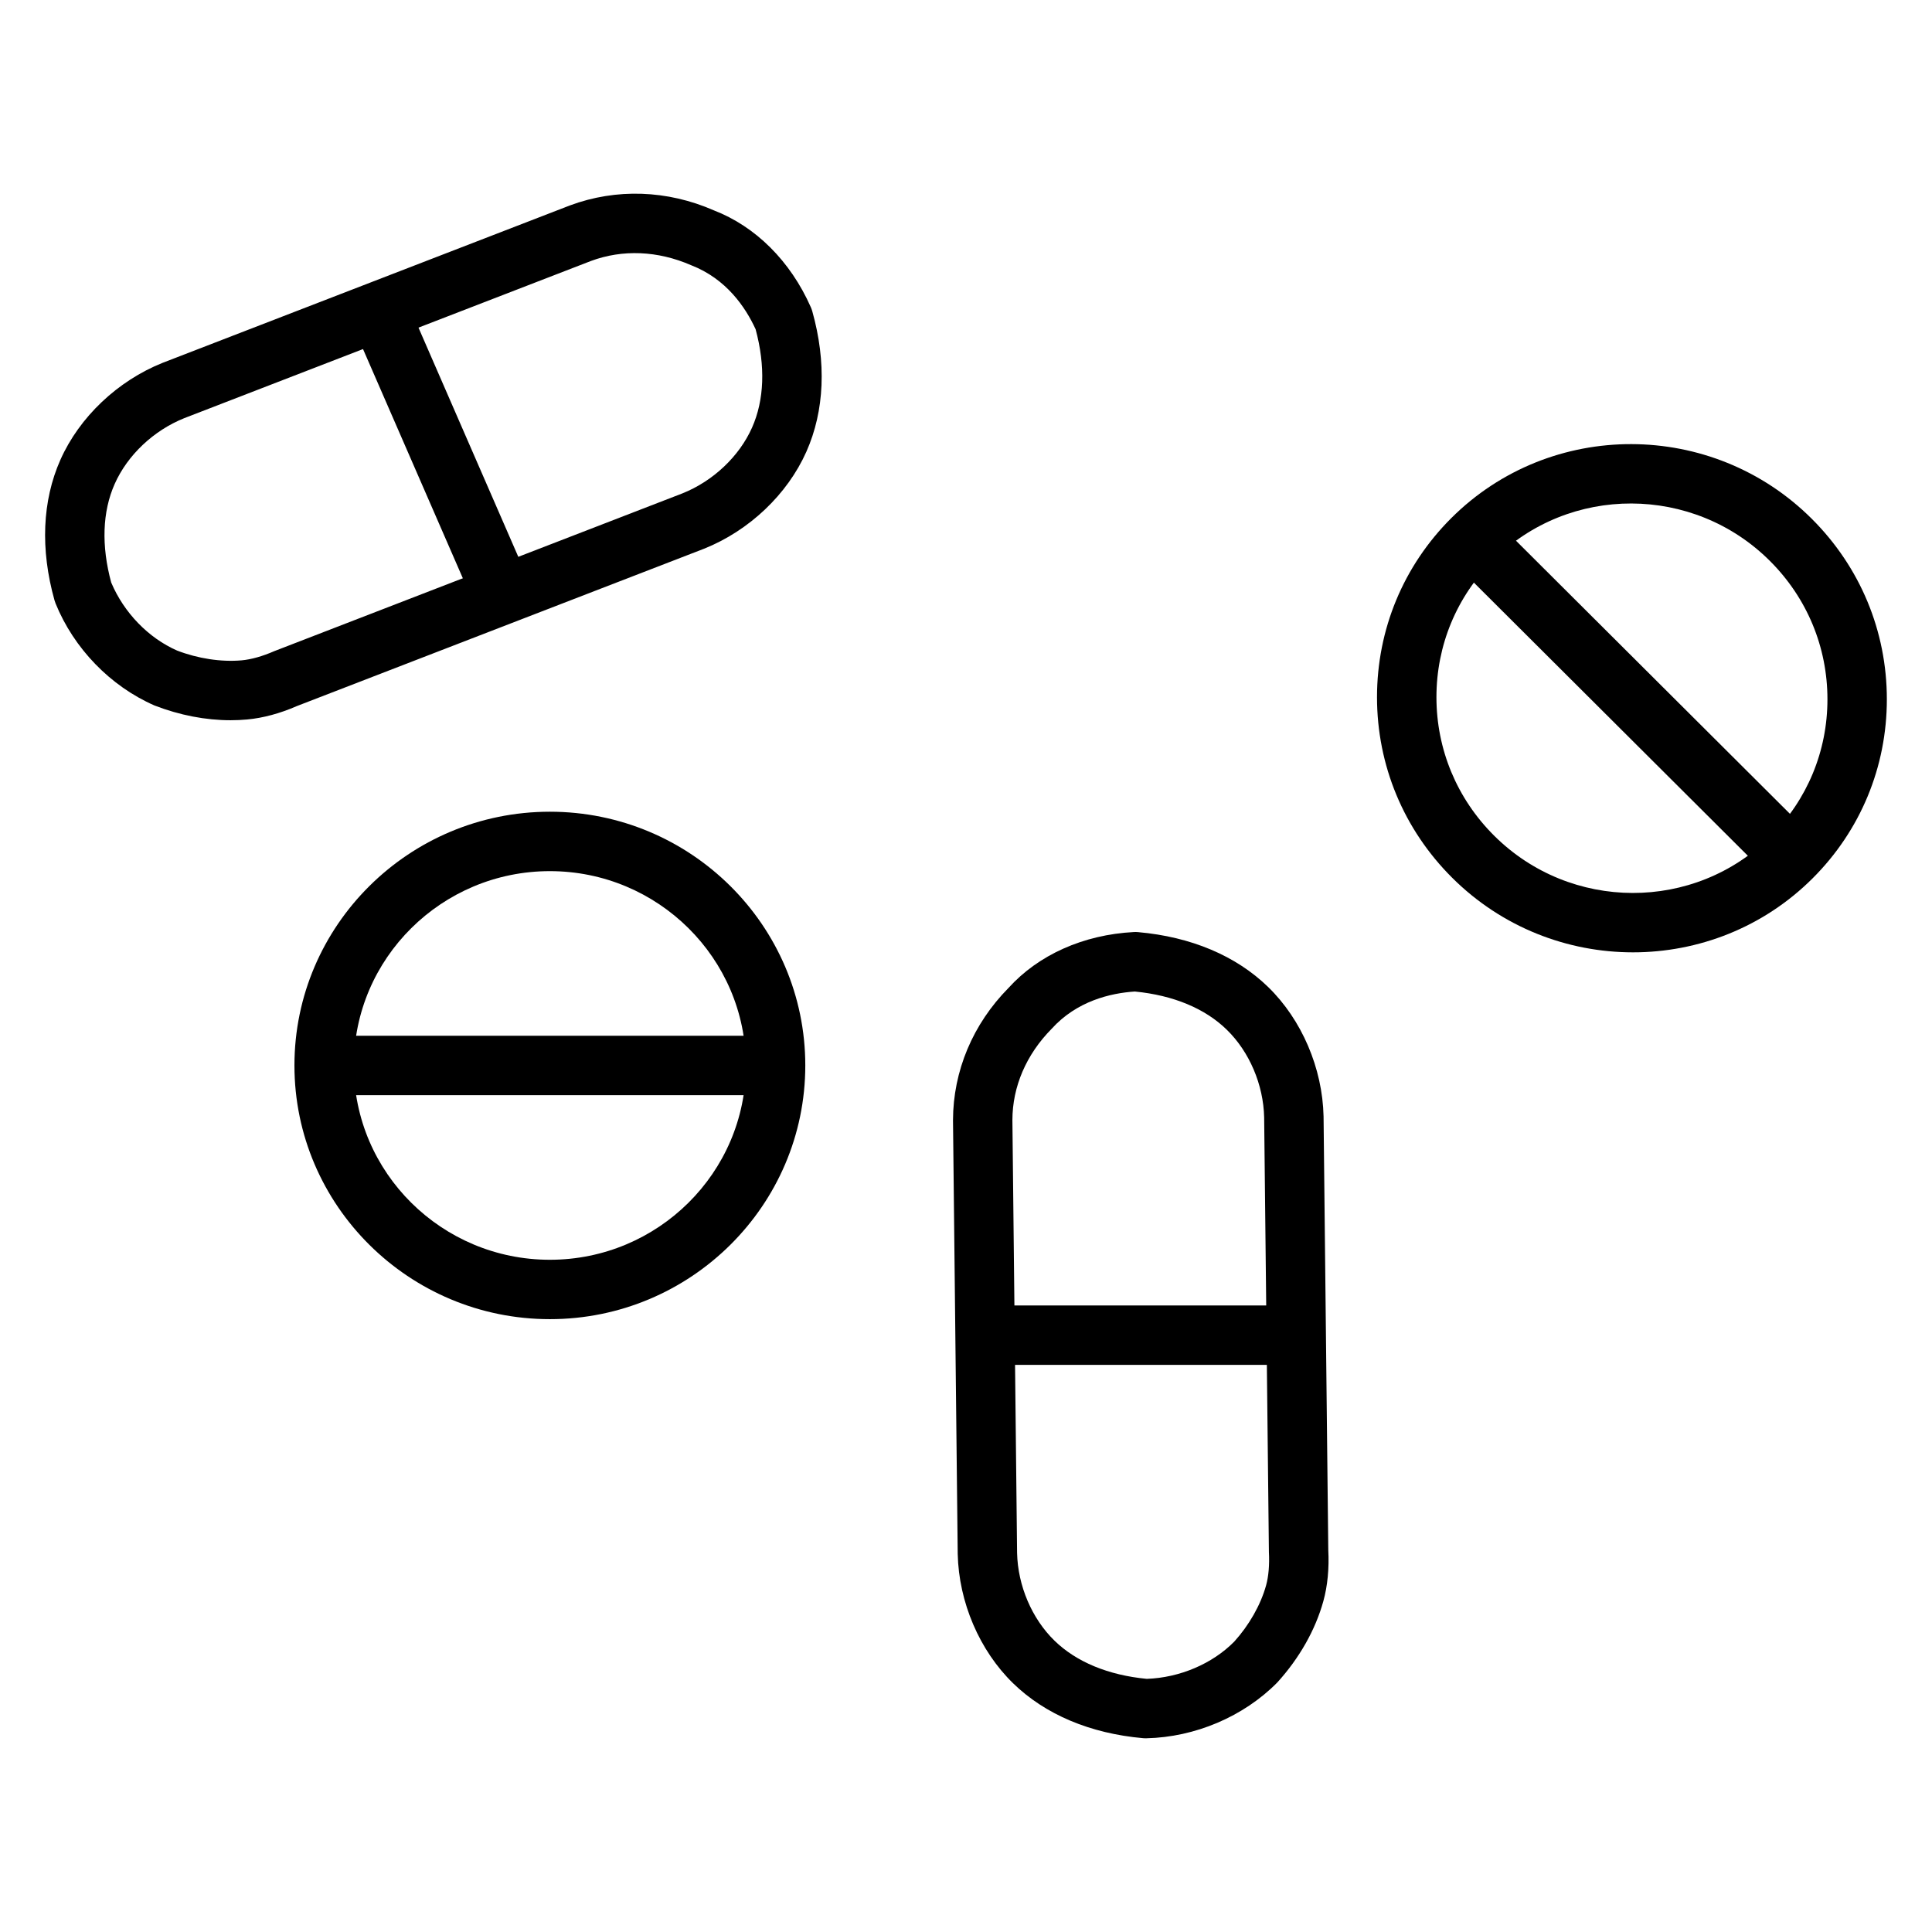
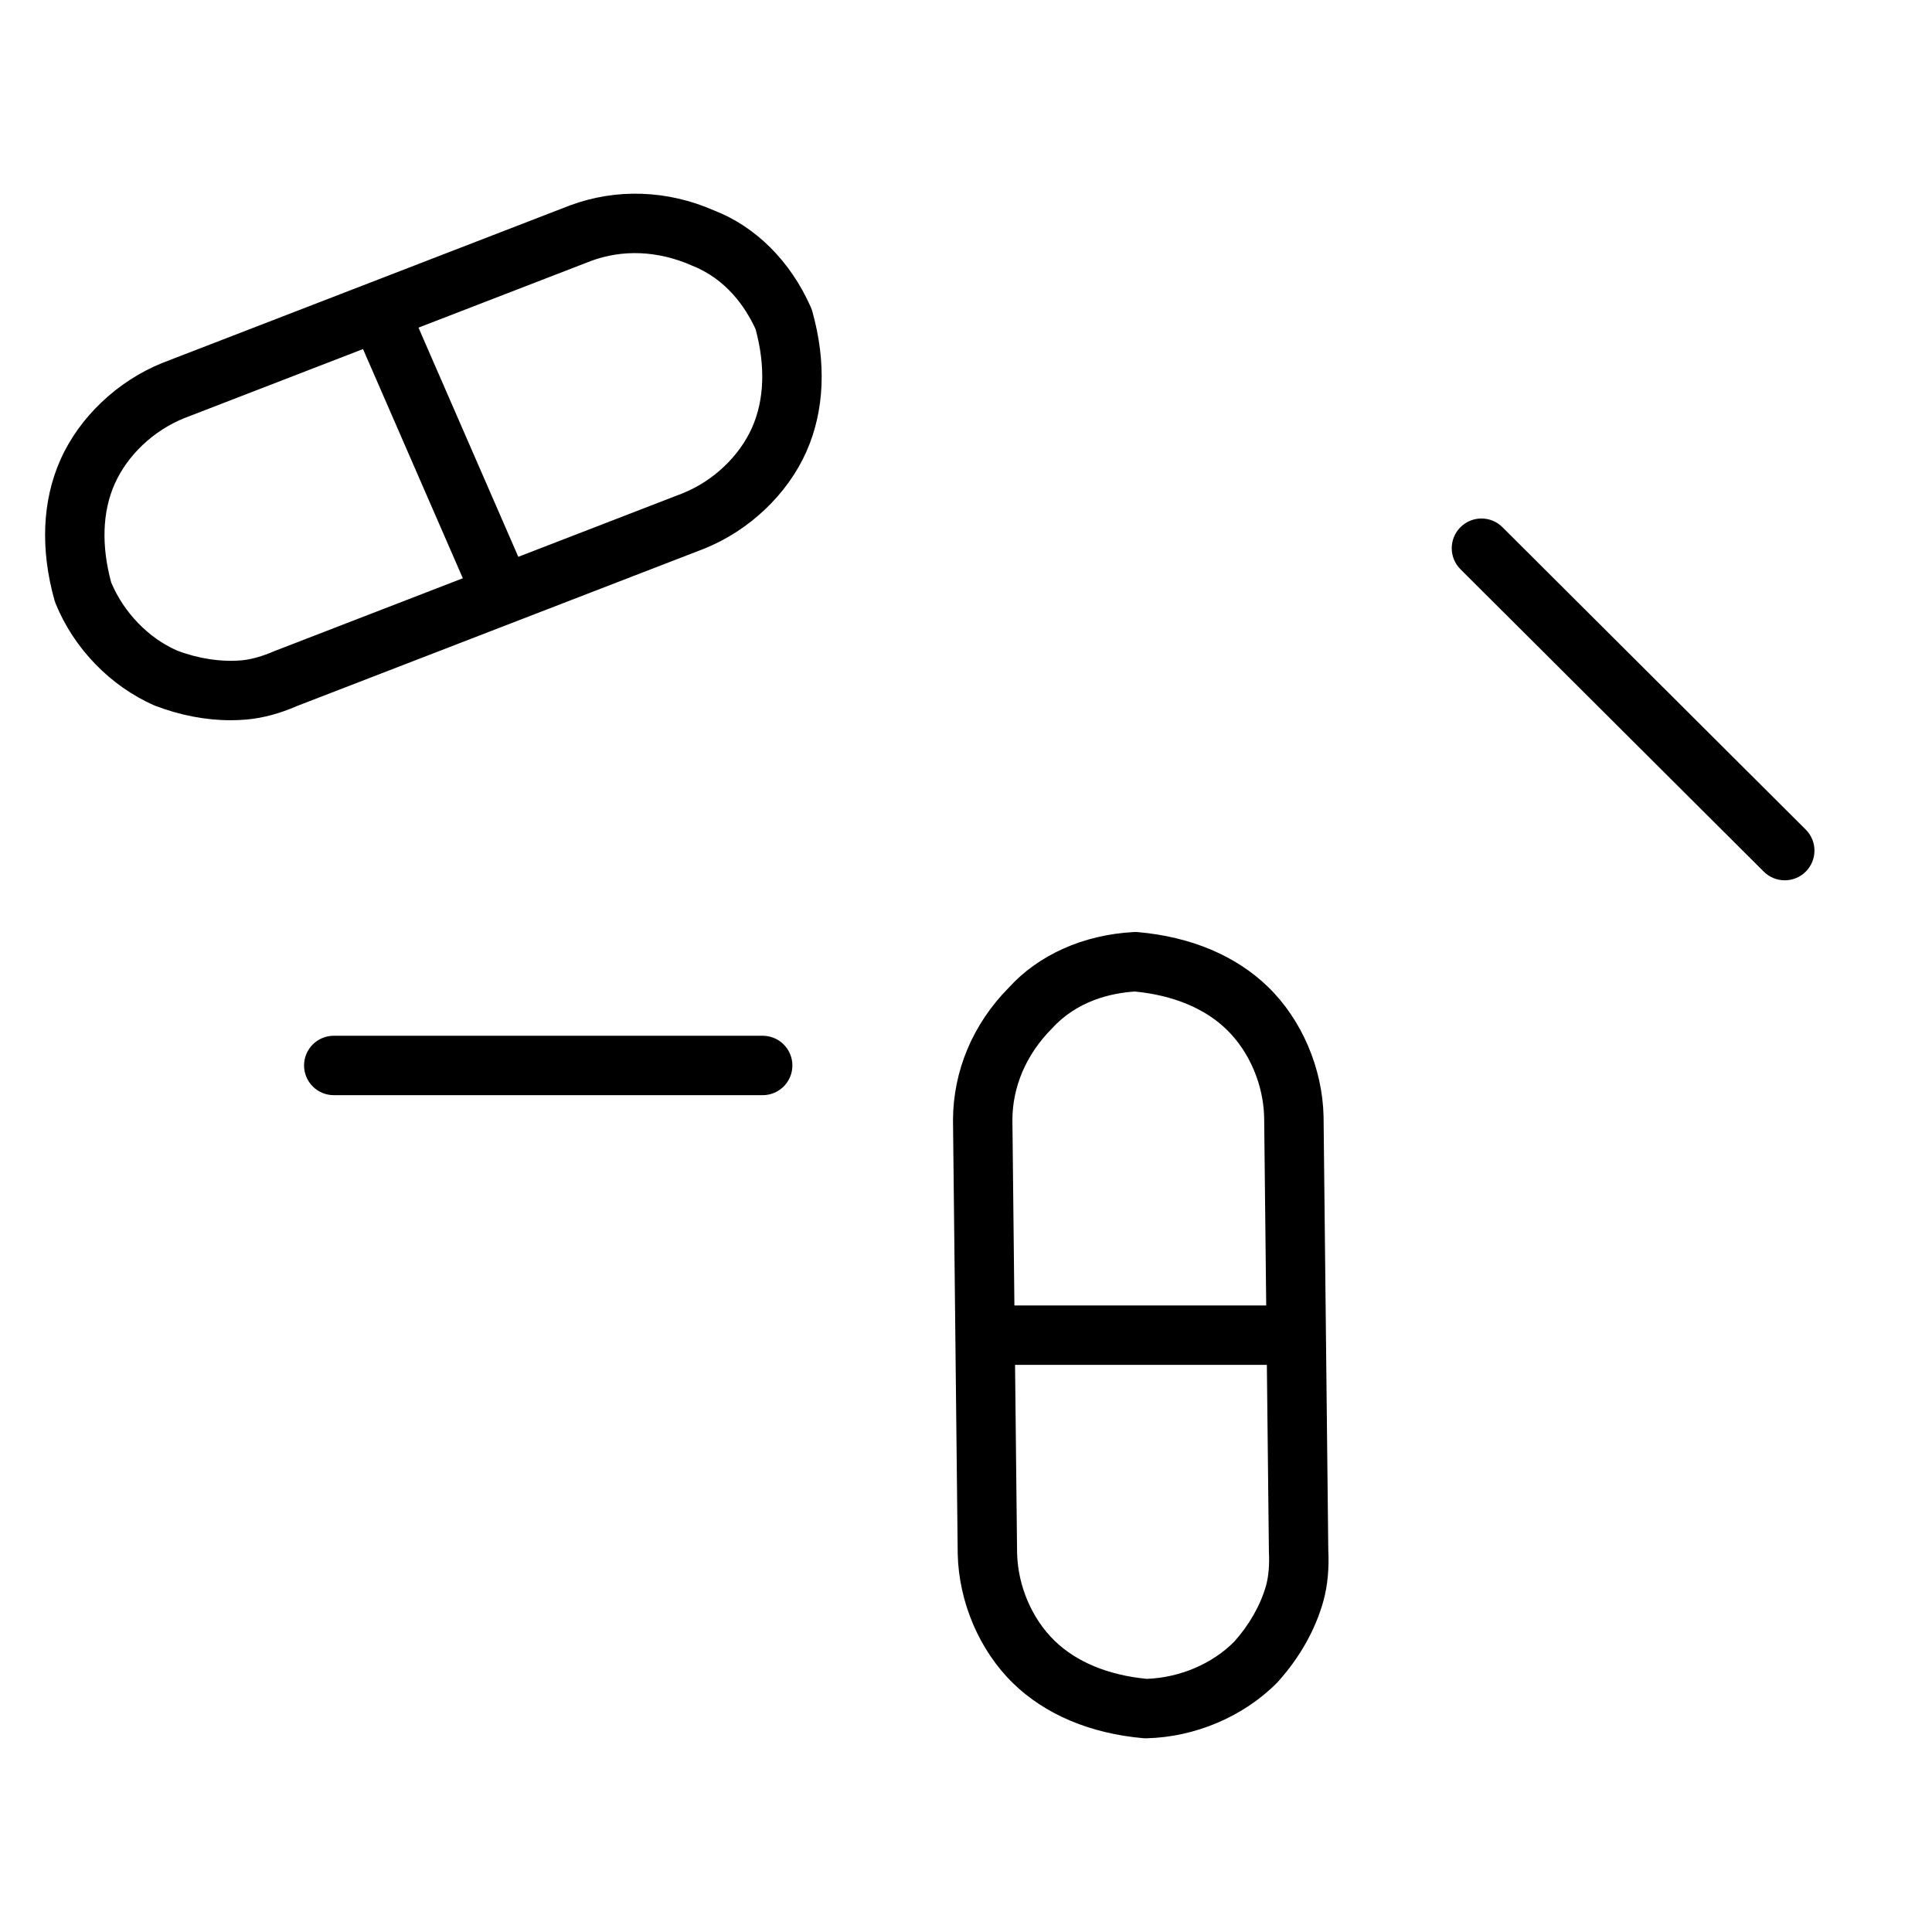
<svg xmlns="http://www.w3.org/2000/svg" fill="#000000" width="800px" height="800px" version="1.1" viewBox="144 144 512 512">
  <g>
    <path d="m205.12 334.87c-6.621 0-13.516-1.328-20.18-3.91-11.715-5.117-21.391-15.168-26.203-27.023-0.109-0.273-0.207-0.551-0.289-0.836-3.797-13.527-3.258-26.406 1.559-37.246 5.027-11.316 15.152-20.918 27.086-25.699l107.92-41.707c12.309-4.574 25.824-4.102 38.16 1.297 11.055 4.269 20.293 13.43 25.699 25.66 0.152 0.344 0.277 0.691 0.383 1.055 3.797 13.527 3.258 26.406-1.559 37.246-5.031 11.316-15.156 20.918-27.086 25.699l-107.92 41.703c-4.418 1.934-8.961 3.176-13.211 3.562-1.434 0.133-2.891 0.199-4.359 0.199zm-31.633-36.461c3.363 7.961 9.855 14.672 17.453 18 5.496 2.117 11.676 3.074 17.109 2.586 2.535-0.23 5.527-1.074 8.66-2.445l108.14-41.801c8.125-3.25 15.059-9.785 18.457-17.441 3.25-7.312 3.57-16.312 0.941-26.051-2.688-5.859-7.789-13.371-17.07-16.965-8.891-3.879-18.219-4.238-26.586-1.125l-107.74 41.641c-8.125 3.254-15.059 9.785-18.457 17.441-3.266 7.34-3.578 16.375-0.914 26.16z" />
    <path d="m276.76 308.59c-3.035 0-5.93-1.766-7.223-4.731l-31.805-73.027c-1.73-3.988 0.086-8.625 4.074-10.359 4-1.73 8.625 0.086 10.363 4.074l31.805 73.027c1.73 3.988-0.086 8.625-4.074 10.359-1.023 0.441-2.09 0.656-3.141 0.656z" />
    <path d="m447.66 604.67c-0.23 0-0.461-0.008-0.691-0.031-14.055-1.242-25.984-6.277-34.488-14.555-8.902-8.668-14.391-21.48-14.676-34.266l-1.25-114.93c0.031-13.086 5.258-25.504 14.715-35.078 7.926-8.754 19.801-14.102 33.215-14.809 0.371-0.02 0.738-0.016 1.105 0.02 14.062 1.242 25.988 6.277 34.492 14.555 8.898 8.664 14.387 21.477 14.676 34.266l1.25 114.92c0.254 4.816-0.176 9.488-1.309 13.57-2.117 7.629-6.332 15.07-12.195 21.535-8.945 9.066-21.824 14.504-34.68 14.793-0.043 0.008-0.105 0.008-0.164 0.008zm-2.891-197.91c-6.492 0.426-15.402 2.519-22.062 9.871-6.777 6.863-10.391 15.367-10.41 24.191l1.242 114.73c0.195 8.668 3.906 17.395 9.922 23.25 5.797 5.641 14.242 9.133 24.445 10.113 8.723-0.309 17.359-3.977 23.176-9.859 3.926-4.34 7.012-9.727 8.449-14.922 0.664-2.406 0.922-5.473 0.742-8.863l-1.258-115.15c-0.195-8.672-3.906-17.398-9.922-23.25-5.762-5.629-14.164-9.109-24.324-10.105z" />
    <path d="m483.02 505.7h-74.082c-4.344 0-7.871-3.527-7.871-7.871s3.527-7.871 7.871-7.871h74.082c4.344 0 7.871 3.527 7.871 7.871 0.004 4.344-3.523 7.871-7.871 7.871z" />
-     <path d="m289.72 493.59c-37.324 0-67.691-30.16-67.691-67.238s30.367-67.238 67.691-67.238c37.324 0 67.691 30.16 67.691 67.238s-30.363 67.238-67.691 67.238zm0-118.73c-28.641 0-51.949 23.102-51.949 51.496s23.305 51.496 51.949 51.496c28.641 0 51.949-23.102 51.949-51.496s-23.301-51.496-51.949-51.496z" />
    <path d="m346.12 434.23h-113.67c-4.344 0-7.871-3.527-7.871-7.871s3.527-7.871 7.871-7.871h113.67c4.344 0 7.871 3.527 7.871 7.871 0.004 4.344-3.523 7.871-7.871 7.871z" />
-     <path d="m576.76 396.38c-17.348 0-34.707-6.598-47.941-19.789-12.828-12.789-19.895-29.773-19.898-47.828 0-17.949 6.996-34.805 19.695-47.473 26.281-26.203 69.137-26.113 95.523 0.195 12.828 12.793 19.895 29.777 19.895 47.832 0 17.949-6.996 34.805-19.695 47.469-13.102 13.062-30.332 19.594-47.578 19.594zm-37.023-103.94c-9.719 9.688-15.066 22.586-15.066 36.32 0 13.84 5.422 26.867 15.27 36.68 20.254 20.195 53.137 20.285 73.285 0.195 9.719-9.688 15.066-22.586 15.066-36.32 0-13.84-5.418-26.867-15.266-36.68-20.254-20.191-53.141-20.289-73.289-0.195z" />
    <path d="m616.98 377.29c-2.012 0-4.019-0.762-5.559-2.293l-80.379-80.137c-3.078-3.07-3.086-8.055-0.016-11.137 3.066-3.078 8.051-3.09 11.133-0.016l80.379 80.137c3.078 3.07 3.086 8.055 0.016 11.137-1.543 1.535-3.555 2.309-5.574 2.309z" />
  </g>
</svg>